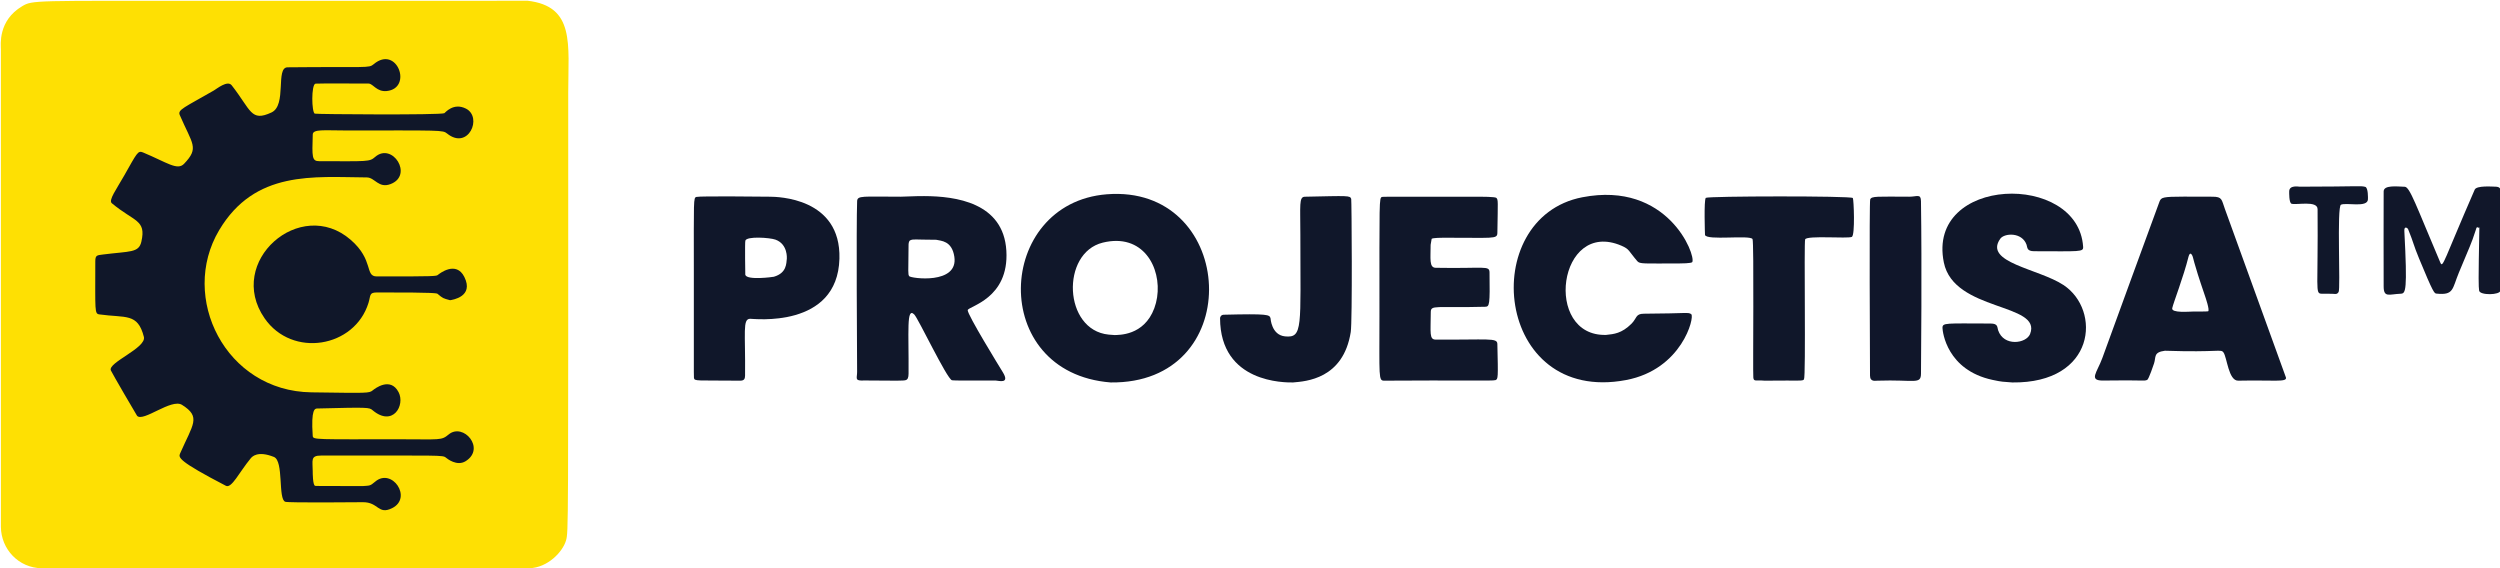
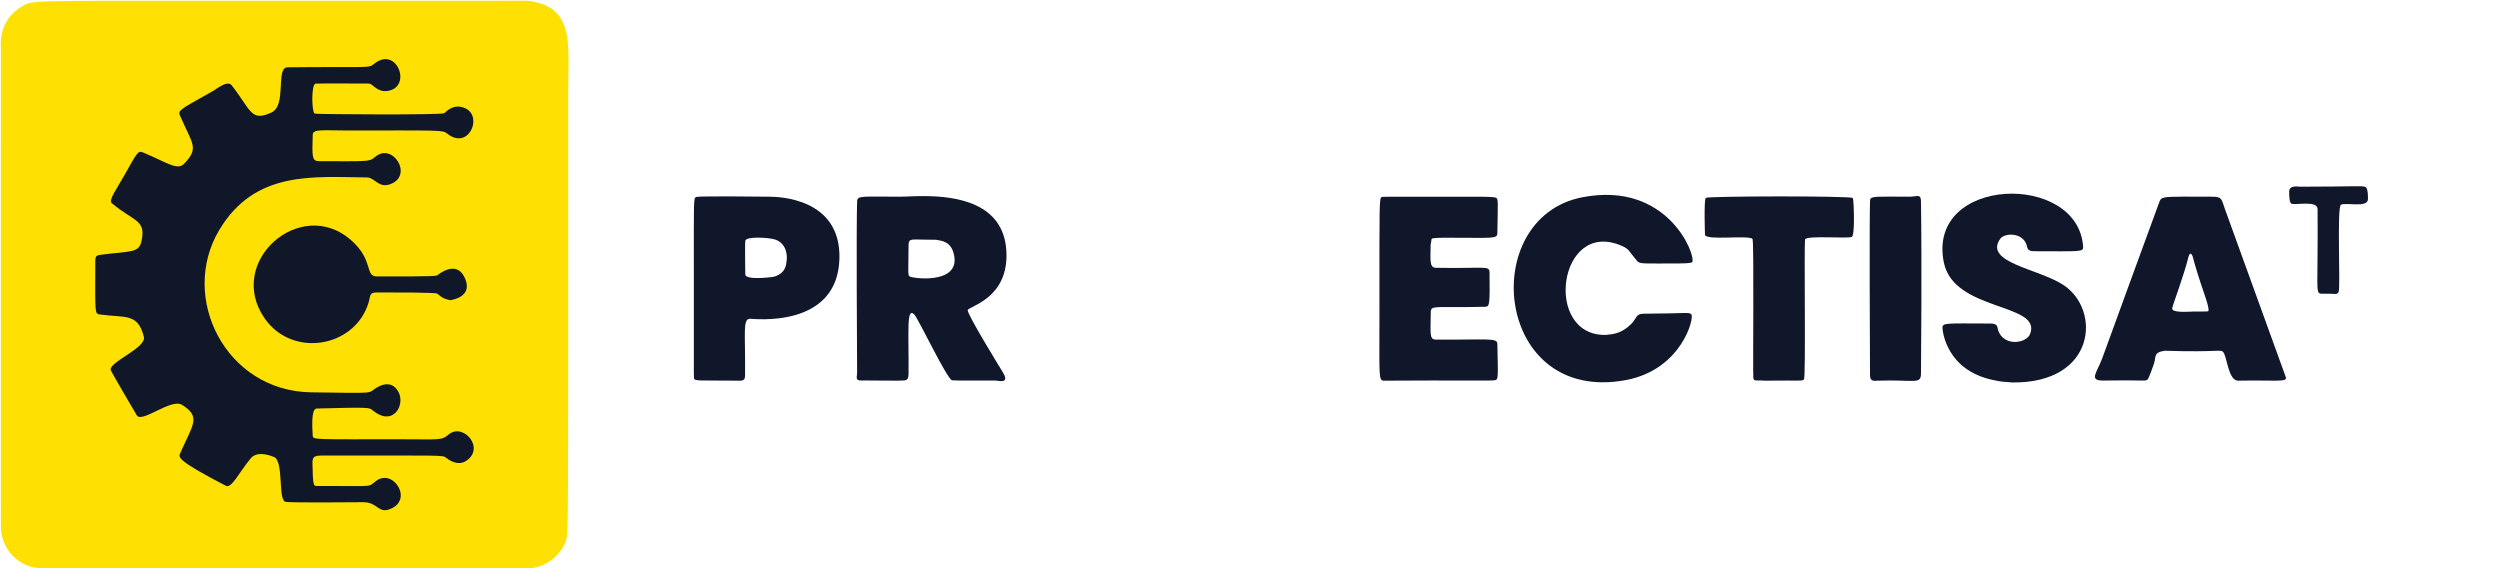
<svg xmlns="http://www.w3.org/2000/svg" xmlns:ns1="http://sodipodi.sourceforge.net/DTD/sodipodi-0.dtd" xmlns:ns2="http://www.inkscape.org/namespaces/inkscape" width="100%" height="100%" viewBox="0 0 3154 717" version="1.1" xml:space="preserve" style="fill-rule:evenodd;clip-rule:evenodd;stroke-linejoin:round;stroke-miterlimit:2;" id="svg21" ns1:docname="projectisa.svg" ns2:version="1.4 (86a8ad7, 2024-10-11)">
  <defs id="defs21">
        
        
        
    
            
        
                
                
                
                
                
                
                
                
                
                
                
                
                
                
                
                
                
                
                
            
                    
                
                    
                
                    
                
                    
                
                    
                
                    
                
                    
                
                    
                
                    
                
                    
                
                    
                
                    
                
                    
                
                    
                
                    
                
                    
                
                    
                
                    
                
                    
                </defs>
  <ns1:namedview id="namedview21" pagecolor="#ffffff" bordercolor="#999999" borderopacity="1" ns2:showpageshadow="0" ns2:pageopacity="0" ns2:pagecheckerboard="0" ns2:deskcolor="#d1d1d1" ns2:zoom="0.19681357" ns2:cx="1298.1828" ns2:cy="256.588" ns2:current-layer="svg21" />
  <rect x="-0" y="1.7996543e-05" width="3153.754" height="716.068" style="fill:none" id="rect1" />
  <path d="M 665.217,0.887 C 725.788,7.718 716.867,55.763 716.867,117.25 716.867,670.862 717.215,670.98 714.072,681.893 710.025,695.947 691.217,716.25 667.735,716.878 662.745,717.013 54.178,716.938 52.752,716.92 23.407,716.545 1.375,692.775 1.143,664.735 1.103,659.81 1.147,75.12 1.117,62.248 1.105,56.82 -2.87,26.087 28.052,7.787 41.153,0.035 42.17,1.032 262.75,1.032 633.727,1.032 647.955,1.087 665.217,0.887 Z" style="fill:#fee003;stroke-width:2.5" id="path2" />
  <path d="M 457.75,613.235 C 466.228,612.53 466.688,613.385 473.183,607.78 494.438,589.433 520.883,628.175 494.642,641.112 476.85,649.885 477.712,633.383 457.75,633.575 449.928,633.648 364.358,634.462 359.973,633.06 350.49,630.025 358.262,581.545 345.572,576.475 324.678,568.125 317.81,576.415 316.312,578.222 301.85,595.675 292.235,616.643 284.97,612.867 224.518,581.447 224.947,577.21 227.225,572.03 243.53,534.962 253.952,526.08 229.63,510.777 216.17,502.312 180.637,532.952 172.95,524.59 172.273,523.852 141.65,471.228 139.88,467.377 135.36,457.54 185.102,439 181.512,424.97 173.702,394.457 158.782,401.337 125.355,396.645 119.172,395.775 120.22,392.757 120.225,329.75 120.225,321.822 122.36,322.043 130.12,321.058 164.062,316.755 175.097,319.158 178.345,304.908 184.705,276.99 169.62,280.183 141.065,256.385 136.593,252.66 146.847,238.86 156.627,221.607 172.69,193.278 173.898,189.615 180.248,192.255 210.65,204.9 223.688,215.548 232.188,206.67 251.627,186.373 242.83,182.3 226.782,145.102 223.873,138.357 232.317,135.762 269.882,114.11 273.697,111.91 287.027,100.88 292.3,107.612 316.947,139.083 316.275,154.137 342.56,141.863 362.183,132.695 347.248,85.082 362.755,84.922 463.978,83.885 465.07,86.355 471.44,80.987 500.887,56.185 521.215,111.575 487.76,114.858 475.327,116.078 470.78,105.728 465.178,105.427 464.71,105.403 399.442,105.125 397.95,105.535 392.52,107.03 393.13,141.752 397.132,143.373 399.2,144.21 555.658,145.273 560.59,142.805 561.543,142.327 571.987,128.968 587.862,137.048 609.197,147.91 590.82,189.963 564.095,168.493 558.415,163.928 557.602,164.583 435.25,164.583 408.905,164.583 394.783,162.67 394.562,169.67 393.663,198.227 393.467,203.343 402.74,203.357 464.983,203.45 466.048,204.257 473.317,197.955 495.06,179.097 521.883,221.125 492.745,232.235 477.543,238.032 473.005,223.91 462.772,223.838 395.803,223.365 321.637,214.445 276.452,290.44 226.07,375.183 284.418,493.483 392.748,494.97 464.882,495.96 465.5,496.243 470.353,492.365 472.387,490.738 492.38,474.76 502.82,494.71 511.51,511.317 495.598,539.048 470.022,517.523 465.752,513.928 465.13,513.755 400.28,515.357 397.48,515.428 392.168,515.558 394.53,549.885 394.882,554.992 397.837,554.185 505.25,554.185 555.515,554.185 556.753,555.862 565.952,548.185 584.462,532.737 613.107,565.79 587.482,581.798 576.492,588.663 564.18,578.678 562.61,577.405 558.32,573.928 557.558,574.805 405.25,574.717 391.265,574.71 394.527,580.715 394.525,594.75 394.525,596.222 394.522,611.96 397.495,612.913 398.308,613.173 398.288,613.148 457.75,613.235 Z" style="fill:#101729;stroke-width:2.5" id="path3" />
-   <path id="path4" style="fill:#10172a;stroke-width:2.5" d="M 1411.234 244.658 C 1406.413 244.561 1401.445 244.706 1396.332 245.111 C 1255.852 256.234 1246.145 470.3 1401.195 482.5 C 1569.382 484.471 1560.699 247.681 1411.234 244.658 z M 1408.711 303.943 C 1452.889 304.364 1469.363 353.691 1456.273 388.875 C 1443.183 424.06 1410.702 422.397 1406.262 422.715 C 1403.722 422.462 1401.17 422.385 1398.633 422.133 C 1341.485 416.438 1338.203 319.157 1391.186 306.117 C 1397.443 304.577 1403.286 303.892 1408.711 303.943 z " />
  <path id="path5" style="fill:#10172a;stroke-width:2.5" d="M 1165.92 247.393 C 1152.738 247.347 1141.887 248.162 1136.25 248.162 C 1088.098 248.162 1081.65 246.409 1081.355 253.871 C 1080.18 283.466 1081.225 451.665 1081.332 468.865 C 1081.377 476.303 1078.52 479.755 1086.045 480.045 C 1089.66 480.185 1089.598 479.804 1131.25 480.262 C 1141.765 479.594 1146.167 482.068 1146.244 471.365 C 1146.637 418.345 1143.322 386.769 1153.412 396.734 C 1158.442 401.699 1194.568 477.866 1200.971 479.719 C 1203.396 480.421 1249.312 479.985 1256.25 480.098 C 1259.707 480.155 1274.585 484.925 1265.123 469.555 C 1261.351 463.427 1220.237 396.641 1220.859 391.291 C 1221.432 386.386 1273.263 377.134 1269.625 316.307 C 1265.984 255.412 1205.465 247.529 1165.92 247.393 z M 1155.629 302.102 C 1159.756 302.152 1166.921 302.454 1181.158 302.5 C 1187.048 303.935 1200.909 303.5 1203.994 323.84 C 1209.402 359.502 1148.7 351.17 1147.025 348.395 C 1145.39 345.687 1145.908 345.5 1146.238 308.865 C 1146.243 308.383 1146.279 304.14 1148.324 303.205 C 1150.412 302.251 1151.502 302.051 1155.629 302.102 z " />
  <path id="path6" style="fill:#10172a;stroke-width:2.5" d="M 2755.231 248.061 C 2728.475 248.11 2726.689 248.995 2724.482 254.164 C 2723.15 257.279 2658.057 435.934 2652.297 451.746 C 2645.634 470.034 2634.421 480.42 2653.748 480.098 C 2704.691 479.248 2705.01 481.165 2708.975 479.215 C 2710.915 478.26 2716.981 460.163 2717.551 458.461 C 2720.223 450.488 2716.499 444.4 2731.252 442.492 C 2799.93 444.805 2801.669 439.895 2805.144 444.678 C 2809.689 450.933 2811.417 480.522 2823.76 480.26 C 2868.41 479.315 2885.294 482.507 2883.967 476.34 C 2883.834 475.72 2813.098 280.626 2806.928 263.611 C 2802.605 251.689 2803.745 248.195 2791.25 248.162 C 2775.842 248.12 2764.149 248.044 2755.231 248.061 z M 2763.676 320.02 C 2764.215 320.112 2764.831 320.651 2765.519 321.91 C 2767.599 325.72 2765.662 326.35 2781.922 373.643 C 2782.427 375.118 2788.105 391.629 2785.758 392.746 C 2785.023 393.096 2767.81 393.067 2766.25 393.064 C 2762.282 393.067 2739.155 395.179 2740.475 388.814 C 2741.837 382.257 2754.718 349.335 2761.062 323.75 C 2761.132 323.469 2762.057 319.741 2763.676 320.02 z " />
  <path id="path7" style="fill:#10172a;stroke-width:2.5" d="M 923.871 247.793 C 902.21 247.712 880.904 247.798 878.615 248.43 C 874.673 249.52 875.342 251.388 875.342 343.865 L 875.342 468.865 C 875.619 471.41 875.2 474 875.48 476.545 C 876.005 481.345 878.624 479.661 933.717 480.264 C 938.737 480.319 939.93 477.996 939.975 473.916 C 940.555 419.274 936.605 402.419 946.277 402.172 C 950.39 402.069 1056.62 415.065 1059.027 326.367 C 1061.125 249.185 980.657 248.272 971.252 248.164 C 967.547 248.123 945.532 247.874 923.871 247.793 z M 957.326 299.803 C 965.727 299.894 974.805 301.039 978.369 302.34 C 994.177 308.107 992.638 326.109 992.668 326.342 C 991.935 332.209 992.66 344.379 976.322 349.137 C 975.187 349.467 941.917 353.942 940.262 346.607 C 940.247 346.54 939.601 306.11 940.346 303.58 C 941.202 300.673 948.925 299.711 957.326 299.803 z " />
  <path d="M 2026.3,422.517 C 2036.047,421.472 2045.87,420.769 2058.275,408.412 2065.173,401.542 2063.282,395.827 2073.747,395.777 2129.273,395.522 2129.915,393.494 2133.71,396.429 2138.17,399.879 2122.198,466.129 2051.365,479.472 1885.358,510.742 1863.03,274.679 1996.25,248.867 2103.975,227.994 2139.665,321.699 2135,330.627 2134.097,332.359 2120.057,332.362 2118.75,332.362 2073.44,332.377 2068.855,333.277 2065.562,329.427 2054.385,316.369 2055.905,314.422 2045.682,310.014 1965.608,275.484 1946.525,424.844 2026.3,422.517 Z" style="fill:#10172a;stroke-width:2.5" id="path8" />
  <path d="M 2538.707,482.509 C 2526.088,481.504 2526.255,481.954 2513.665,479.244 2456.085,466.854 2450.778,418.602 2450.653,413.877 2450.468,406.887 2454.477,408.079 2511.255,408.162 2520.99,408.177 2519.56,412.867 2520.778,416.512 2527.858,437.682 2556.387,433.474 2561.17,421.332 2576.64,382.057 2464.985,393.422 2452.345,331.122 2430.148,221.712 2622.105,216.417 2628.077,311.394 2628.497,318.072 2624.45,317.057 2566.245,316.942 2556.773,316.922 2557.92,312.147 2556.682,308.697 2550.9,292.599 2528.707,293.942 2523.545,301.189 2502.088,331.312 2571.98,338.904 2603.28,359.579 2651.177,391.222 2644.008,483.779 2538.707,482.509 Z" style="fill:#10172a;stroke-width:2.5" id="path9" />
  <path d="M 1804.892,308.862 C 1804.898,326.237 1802.807,337.692 1811.265,337.847 1873.517,338.989 1879.055,334.492 1879.188,343.839 1879.76,384.577 1879.185,386.872 1873.815,387.012 1810.832,388.652 1805.135,384.269 1805.075,393.817 1804.915,420.184 1803.027,428.392 1811.26,428.439 1877.575,428.829 1888.87,425.904 1889.062,433.839 1890.105,477.149 1890.057,478.259 1886.64,479.587 1883.422,480.839 1839.898,479.554 1746.29,480.257 1738.943,480.312 1740.307,476.112 1740.307,398.864 1740.307,251.412 1739.79,249.567 1743.618,248.449 1744.75,248.119 1744.793,248.159 1866.25,248.162 1867.98,248.162 1886.467,248.162 1887.825,249.669 1890.193,252.299 1889.723,252.724 1889.085,293.879 1888.96,302.042 1883.487,299.762 1821.25,299.917 1820.04,299.919 1807.572,299.949 1806.182,301.302 1806.182,301.302 1804.995,308.259 1804.892,308.862 Z" style="fill:#10172a;stroke-width:2.5" id="path10" />
  <path d="M 2226.25,480.262 C 2215.168,479.284 2212.515,481.862 2211.995,476.244 2211.28,468.492 2213.032,304.469 2210.975,301.547 2207.165,296.132 2153.265,303.752 2151.045,296.434 2150.977,296.214 2149.47,252.327 2152.04,249.614 2154.202,247.329 2335.315,246.987 2337.54,249.802 2338.718,251.297 2340.568,297.022 2336.258,298.877 2330.633,301.299 2280.41,296.837 2277.405,301.889 2275.707,304.747 2278.472,475.419 2275.895,478.587 2273.912,481.022 2273.285,479.744 2226.25,480.262 Z" style="fill:#10172a;stroke-width:2.5" id="path11" />
-   <path d="M 1631.303,482.504 C 1621.487,482.614 1539.42,483.547 1539.23,401.417 1539.227,400.109 1540.39,397.147 1543.818,397.062 1600.162,395.652 1601.64,396.972 1602.898,401.542 1602.967,401.797 1604.013,422.667 1621.205,424.372 1644.043,426.637 1640.537,412.839 1640.537,296.364 1640.537,258.614 1638.615,248.347 1646.197,248.189 1701.57,247.034 1703.102,246.527 1704.693,250.932 1705.233,252.432 1706.265,405.244 1704.1,418.924 1694.695,478.349 1647.368,481.089 1631.303,482.504 Z" style="fill:#10172a;stroke-width:2.5" id="path12" />
  <path d="M 567.783,378.743 C 558.957,376.335 558.97,376.522 552.013,370.712 551.332,370.145 551.335,368.723 475.243,368.978 465.613,369.01 467.77,372.78 464.88,382.135 447.408,438.69 368.658,451.95 333.79,401.548 284.428,330.192 378.945,247.385 442.47,302.572 471.923,328.16 459.99,348.695 475.255,348.728 550.212,348.882 550.467,348.36 552.415,346.815 554.518,345.147 575.46,328.548 585.837,349.44 598.23,374.38 570.51,378.353 567.783,378.743 Z" style="fill:#101729;stroke-width:2.5" id="path13" />
  <path d="M 2368.75,480.267 C 2366.68,480.007 2359.245,482.514 2359.205,473.854 2359.12,456.069 2358.157,254.622 2359.445,251.547 2361.25,247.237 2368.327,248.077 2408.75,248.162 2418.548,248.182 2423.358,243.974 2423.505,253.879 2424.733,336.207 2423.675,453.967 2423.52,471.364 2423.392,485.557 2415.43,478.687 2368.75,480.267 Z" style="fill:#10162a;stroke-width:2.5" id="path14" />
-   <path d="M 3127.963,286.939 C 3126.455,288.202 3126.045,285.842 3124.56,287.087 3124.307,287.297 3124.39,287.229 3123.18,290.947 3117.265,309.149 3116.637,308.739 3102.023,344.177 3093.56,364.694 3095.867,372.709 3073.885,370.424 3071.193,370.147 3070.02,370.062 3051.887,326.107 3044.325,307.772 3045.528,307.584 3038.133,289.257 3037.432,287.524 3032.965,284.642 3033.315,291.262 3037.312,367.242 3035.062,370.314 3028.713,370.564 3014.093,371.144 3007.245,375.932 3007.218,361.364 3007.198,351.767 3006.997,249.177 3007.222,241.407 3007.457,233.317 3023.378,235.242 3033.832,235.612 3040.3,235.842 3048.198,259.489 3078.75,331.364 3081.932,338.857 3082.972,329.049 3122.075,239.297 3124.47,233.802 3143.96,235.464 3148.798,235.534 3149.307,235.539 3153.485,235.599 3154.39,238.649 3154.945,240.519 3154.585,366.392 3154.575,366.507 3154.142,372.514 3128.347,372.777 3127.657,366.589 3126.952,360.257 3126.63,357.377 3127.963,286.939 Z" style="fill:#11172a;stroke-width:2.5" id="path15" />
  <path d="M 2936.25,370.569 C 2933.773,370.492 2931.29,370.629 2928.81,370.549 2920.51,370.287 2924.665,365.212 2923.863,263.859 2923.773,252.539 2896.815,258.982 2890.972,257.009 2887.722,255.914 2888.028,242.592 2888.055,241.314 2888.242,233.194 2900.032,235.532 2901.25,235.529 2977.395,235.414 2977.5,234.132 2983.923,235.712 2987.863,236.682 2987.435,250.152 2987.392,251.442 2987.043,262.442 2960.222,255.202 2953.372,258.242 2947.968,260.642 2953.052,364.382 2950.387,368.394 2947.727,372.399 2946.675,370.287 2936.25,370.569 Z" style="fill:#10172a;stroke-width:2.5" id="path17" />
</svg>